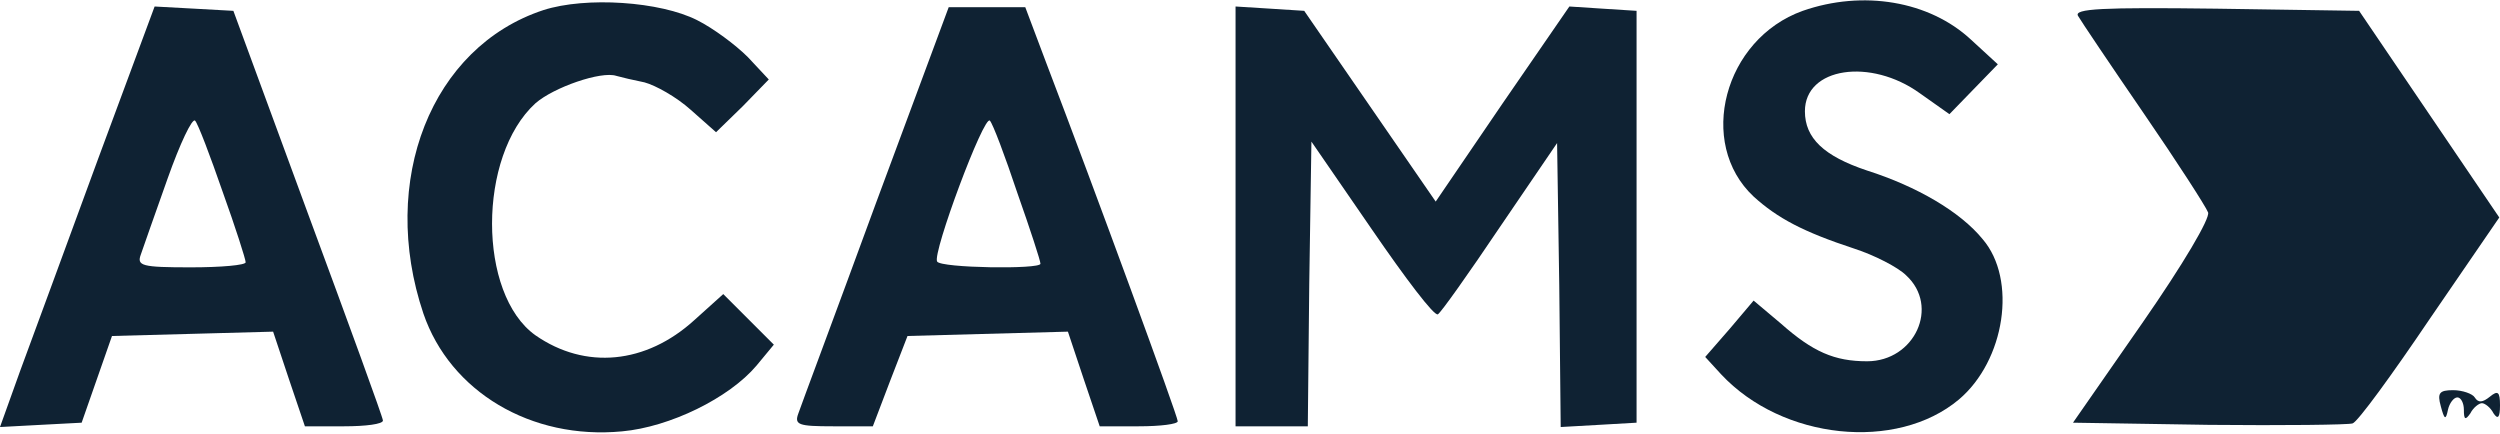
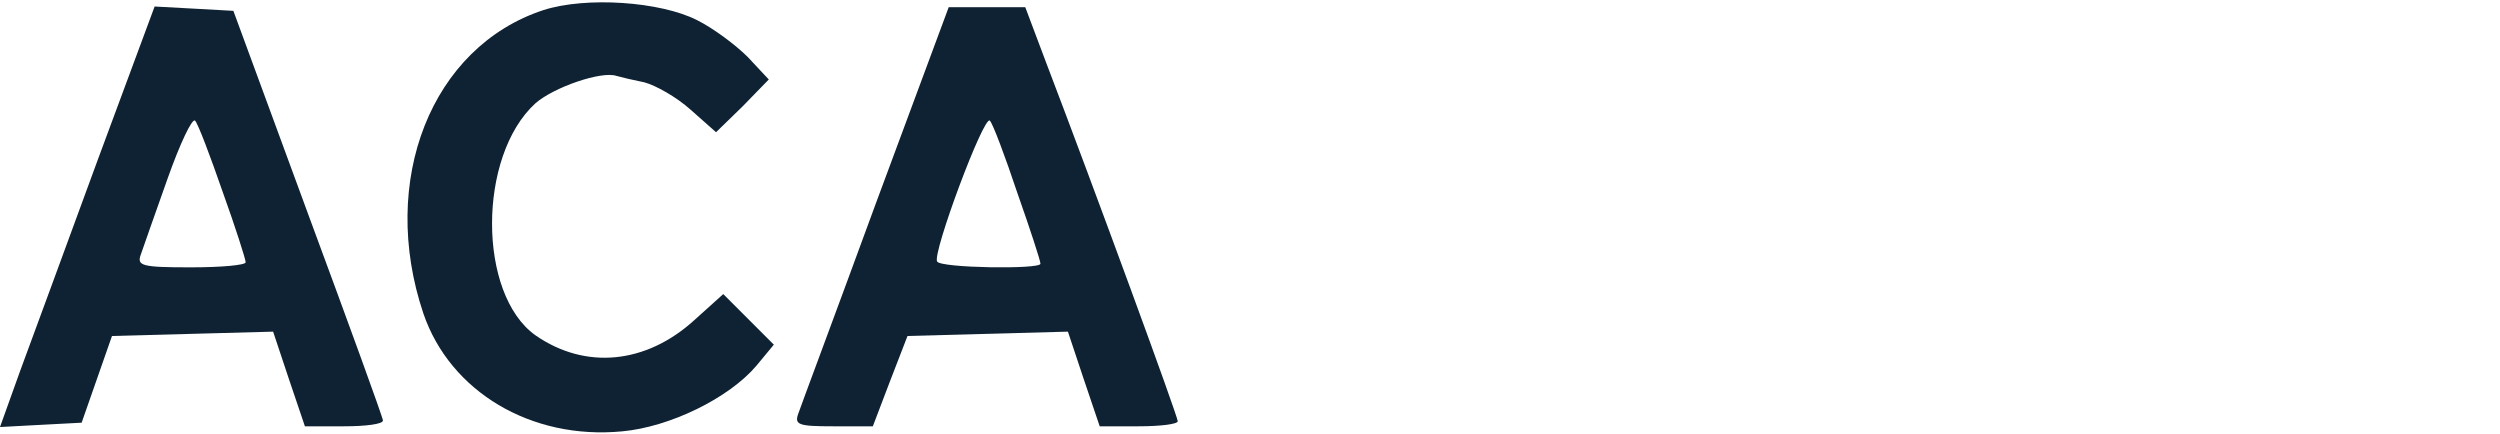
<svg xmlns="http://www.w3.org/2000/svg" version="1.0" width="346pt" height="60pt" viewBox="0 0 346 60" preserveAspectRatio="xMidYMid meet">
  <g transform="translate(0,60) scale(0.1,-0.1)" fill="#0f2233" stroke="none">
    <path d="M752 586 c-155 -51 -228 -236 -166 -420 37 -108 149 -175 275 -163 66 6 148 46 186 91 l24 29 -35 35 -35 35 -40 -36 c-67 -61 -151 -69 -220 -21 -80 57 -80 248 0 321 25 22 91 45 112 38 7 -2 24 -6 39 -9 15 -4 44 -20 64 -38 l35 -31 37 36 36 37 -29 31 c-17 17 -48 40 -70 51 -51 26 -154 33 -213 14z" />
-     <path d="M2495 585 c-109 -39 -147 -183 -68 -257 33 -30 69 -49 139 -72 28 -9 61 -26 72 -37 47 -43 12 -119 -54 -119 -45 0 -75 13 -119 52 l-38 32 -33 -39 -34 -39 22 -24 c85 -91 243 -107 329 -35 64 54 81 166 33 222 -31 38 -91 73 -160 95 -60 20 -86 45 -86 82 0 61 91 74 159 25 l41 -29 33 34 34 35 -37 34 c-58 54 -150 69 -233 40z" />
    <path d="M135 378 c-43 -117 -91 -248 -107 -291 l-28 -78 56 3 57 3 21 60 21 60 112 3 111 3 22 -66 22 -65 54 0 c30 0 54 3 54 8 0 4 -47 133 -104 287 l-103 280 -54 3 -55 3 -79 -213z m173 -43 c18 -50 32 -94 32 -98 0 -4 -34 -7 -76 -7 -68 0 -75 2 -69 18 3 9 20 57 37 105 17 48 34 84 38 80 4 -4 21 -49 38 -98z" />
    <path d="M1212 318 c-55 -150 -104 -281 -107 -290 -6 -16 0 -18 48 -18 l55 0 24 63 24 62 111 3 111 3 22 -66 22 -65 54 0 c30 0 54 3 54 7 0 7 -114 318 -182 496 l-29 77 -53 0 -53 0 -101 -272z m196 15 c18 -51 32 -94 32 -98 0 -8 -138 -6 -143 3 -7 11 65 204 73 195 4 -4 21 -49 38 -100z" />
-     <path d="M1710 301 l0 -291 50 0 50 0 2 197 3 197 84 -122 c46 -67 86 -120 91 -117 4 2 43 57 86 121 l79 116 3 -197 2 -196 53 3 52 3 0 285 0 285 -47 3 -46 3 -93 -135 -92 -135 -91 132 -91 132 -47 3 -48 3 0 -290z" />
-     <path d="M2876 578 c4 -7 45 -68 91 -135 46 -67 86 -129 89 -137 3 -8 -34 -71 -91 -153 l-96 -138 188 -3 c103 -1 193 0 199 2 7 2 55 68 107 145 l96 140 -97 143 -97 143 -198 3 c-158 2 -197 0 -191 -10z" />
-     <path d="M3378 38 c5 -19 7 -20 10 -5 2 9 8 17 13 17 5 0 9 -8 9 -17 0 -14 2 -15 9 -5 4 8 12 14 16 14 4 0 12 -6 16 -14 6 -9 9 -6 9 11 0 19 -3 21 -14 12 -10 -8 -16 -9 -21 -1 -3 5 -17 10 -30 10 -19 0 -22 -4 -17 -22z" />
  </g>
</svg>